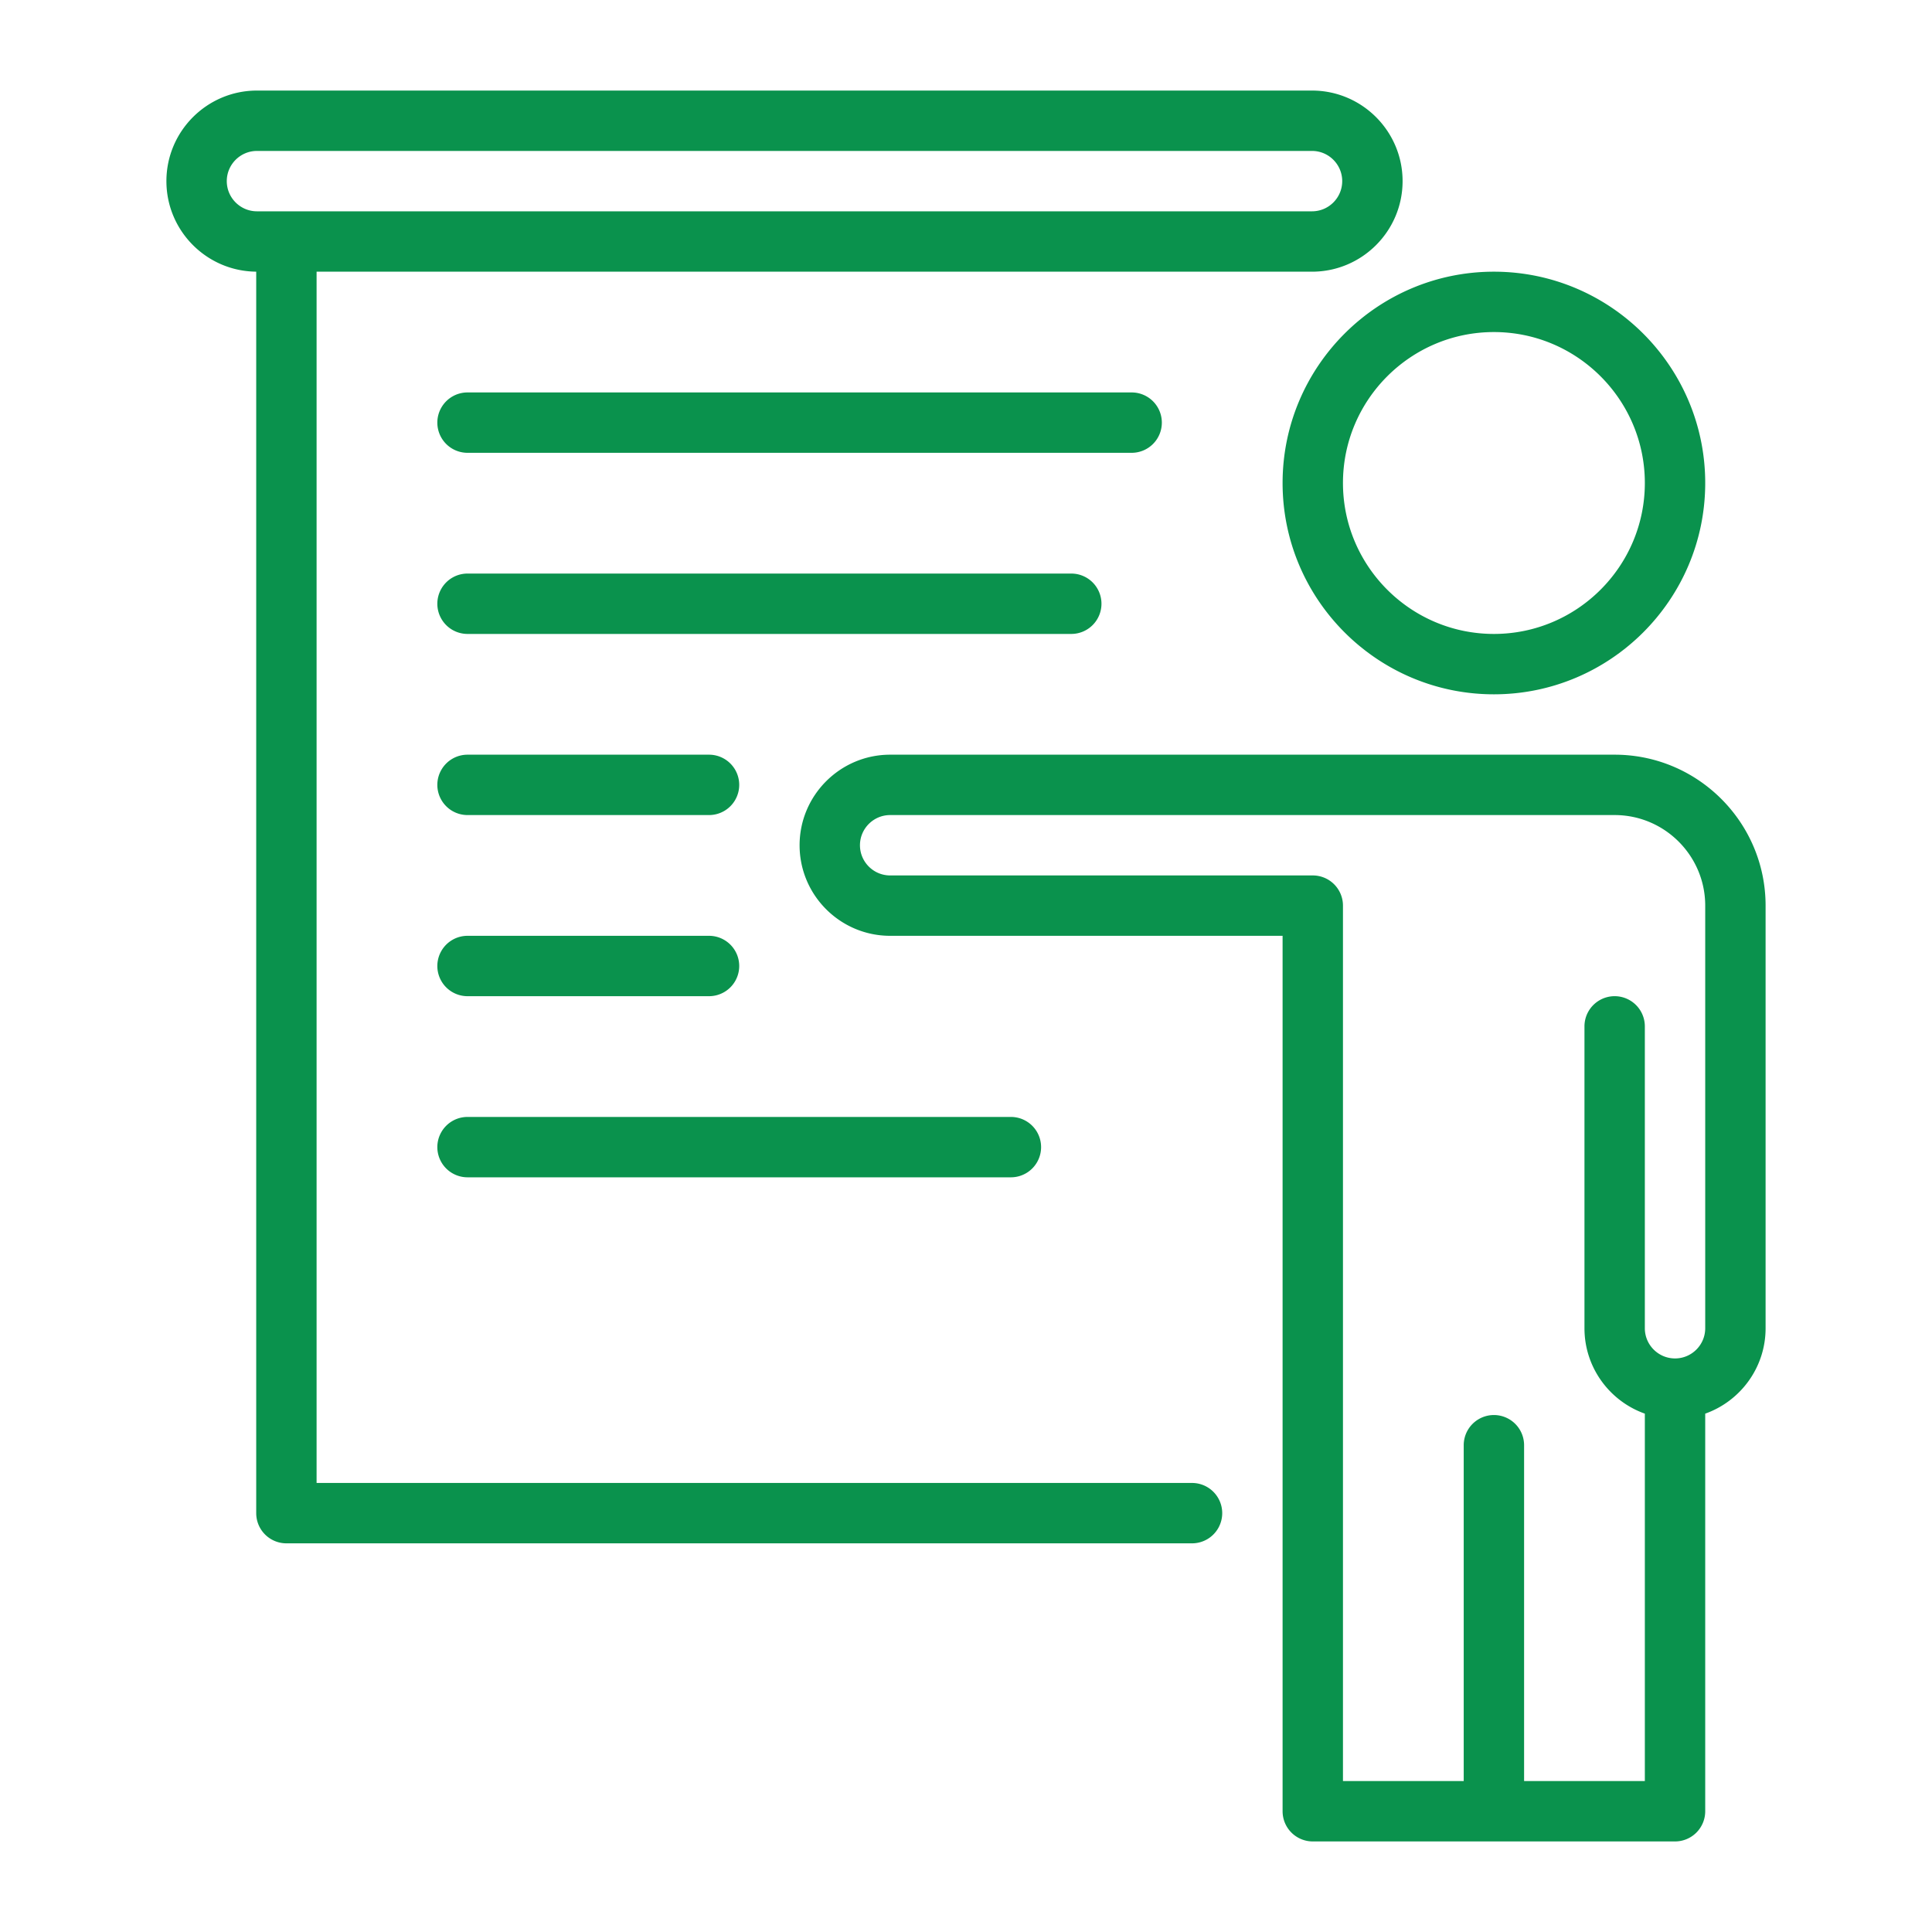
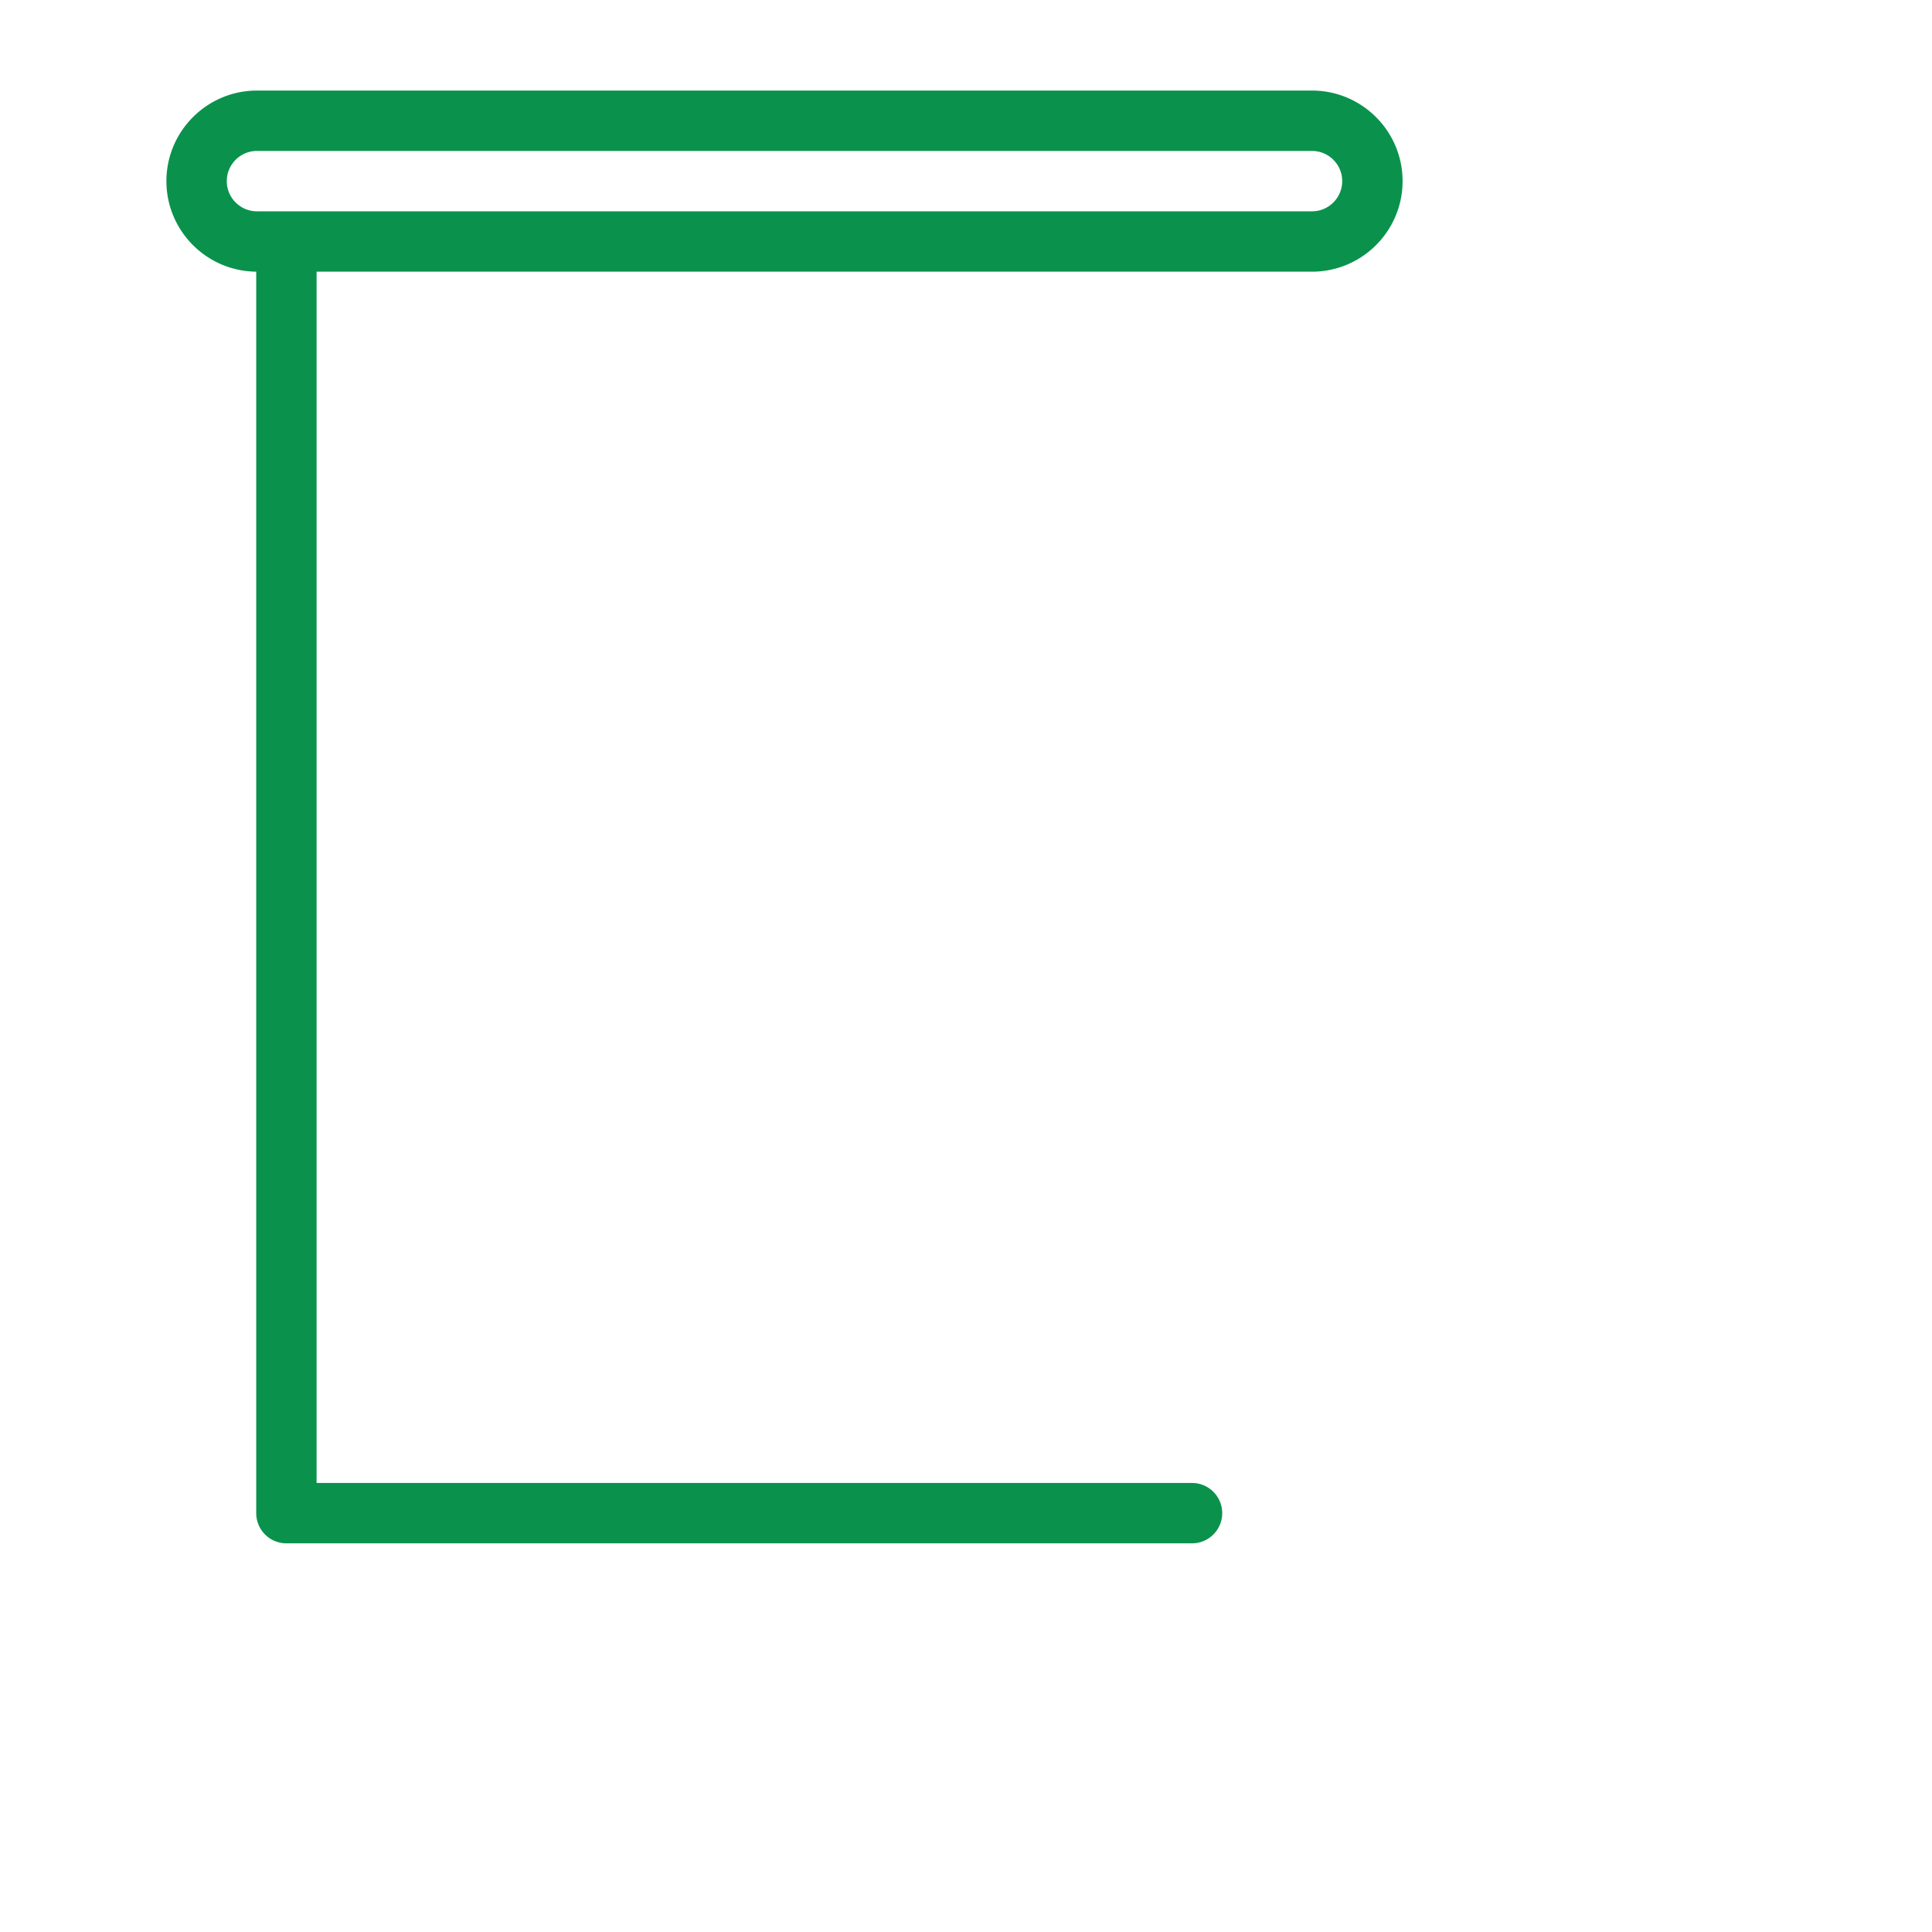
<svg xmlns="http://www.w3.org/2000/svg" width="512" height="512" x="0" y="0" viewBox="0 0 512 512" style="enable-background:new 0 0 512 512" xml:space="preserve" class="">
  <g>
    <g fill="#231f20">
      <path d="M315.9 393h-232V72h263.8c13.233 0 24-10.767 24-24s-10.767-24-24-24H68.1c-13.233 0-24 10.767-24 24 0 13.166 10.659 23.887 23.8 23.995V401a8 8 0 0 0 8 8h240a8 8 0 0 0 0-16zM60.1 48c0-4.411 3.589-8 8-8h279.6c4.411 0 8 3.589 8 8s-3.589 8-8 8H68.1c-4.411 0-8-3.589-8-8z" fill="#0a924d" opacity="1" data-original="#231f20" class="" />
-       <path d="M339.9 128c0 30.879 25.121 56 56 56s56-25.121 56-56-25.121-56-56-56-56 25.121-56 56zm56-40c22.056 0 40 17.944 40 40s-17.944 40-40 40-40-17.944-40-40 17.944-40 40-40zM427.9 200h-192c-13.233 0-24 10.767-24 24s10.767 24 24 24h104v232a8 8 0 0 0 8 8h96a8 8 0 0 0 8-8V374.629c9.313-3.302 16-12.199 16-22.629V240c0-22.056-17.944-40-40-40zm24 152c0 4.411-3.589 8-8 8s-8-3.589-8-8v-80a8 8 0 0 0-16 0v80c0 10.43 6.688 19.327 16 22.629V472h-32v-89a8 8 0 0 0-16 0v89h-32V240a8 8 0 0 0-8-8h-112c-4.411 0-8-3.589-8-8s3.589-8 8-8h192c13.233 0 24 10.767 24 24zM307.9 112a8 8 0 0 0-8-8h-176a8 8 0 0 0 0 16h176a8 8 0 0 0 8-8zM291.9 160a8 8 0 0 0-8-8h-160a8 8 0 0 0 0 16h160a8 8 0 0 0 8-8zM187.9 200h-64a8 8 0 0 0 0 16h64a8 8 0 0 0 0-16zM123.9 264h64a8 8 0 0 0 0-16h-64a8 8 0 0 0 0 16z" fill="#0a924d" opacity="1" data-original="#231f20" class="" />
-       <path d="M123.9 312h144a8 8 0 0 0 0-16h-144a8 8 0 0 0 0 16z" fill="#0a924d" opacity="1" data-original="#231f20" class="" />
    </g>
  </g>
</svg>